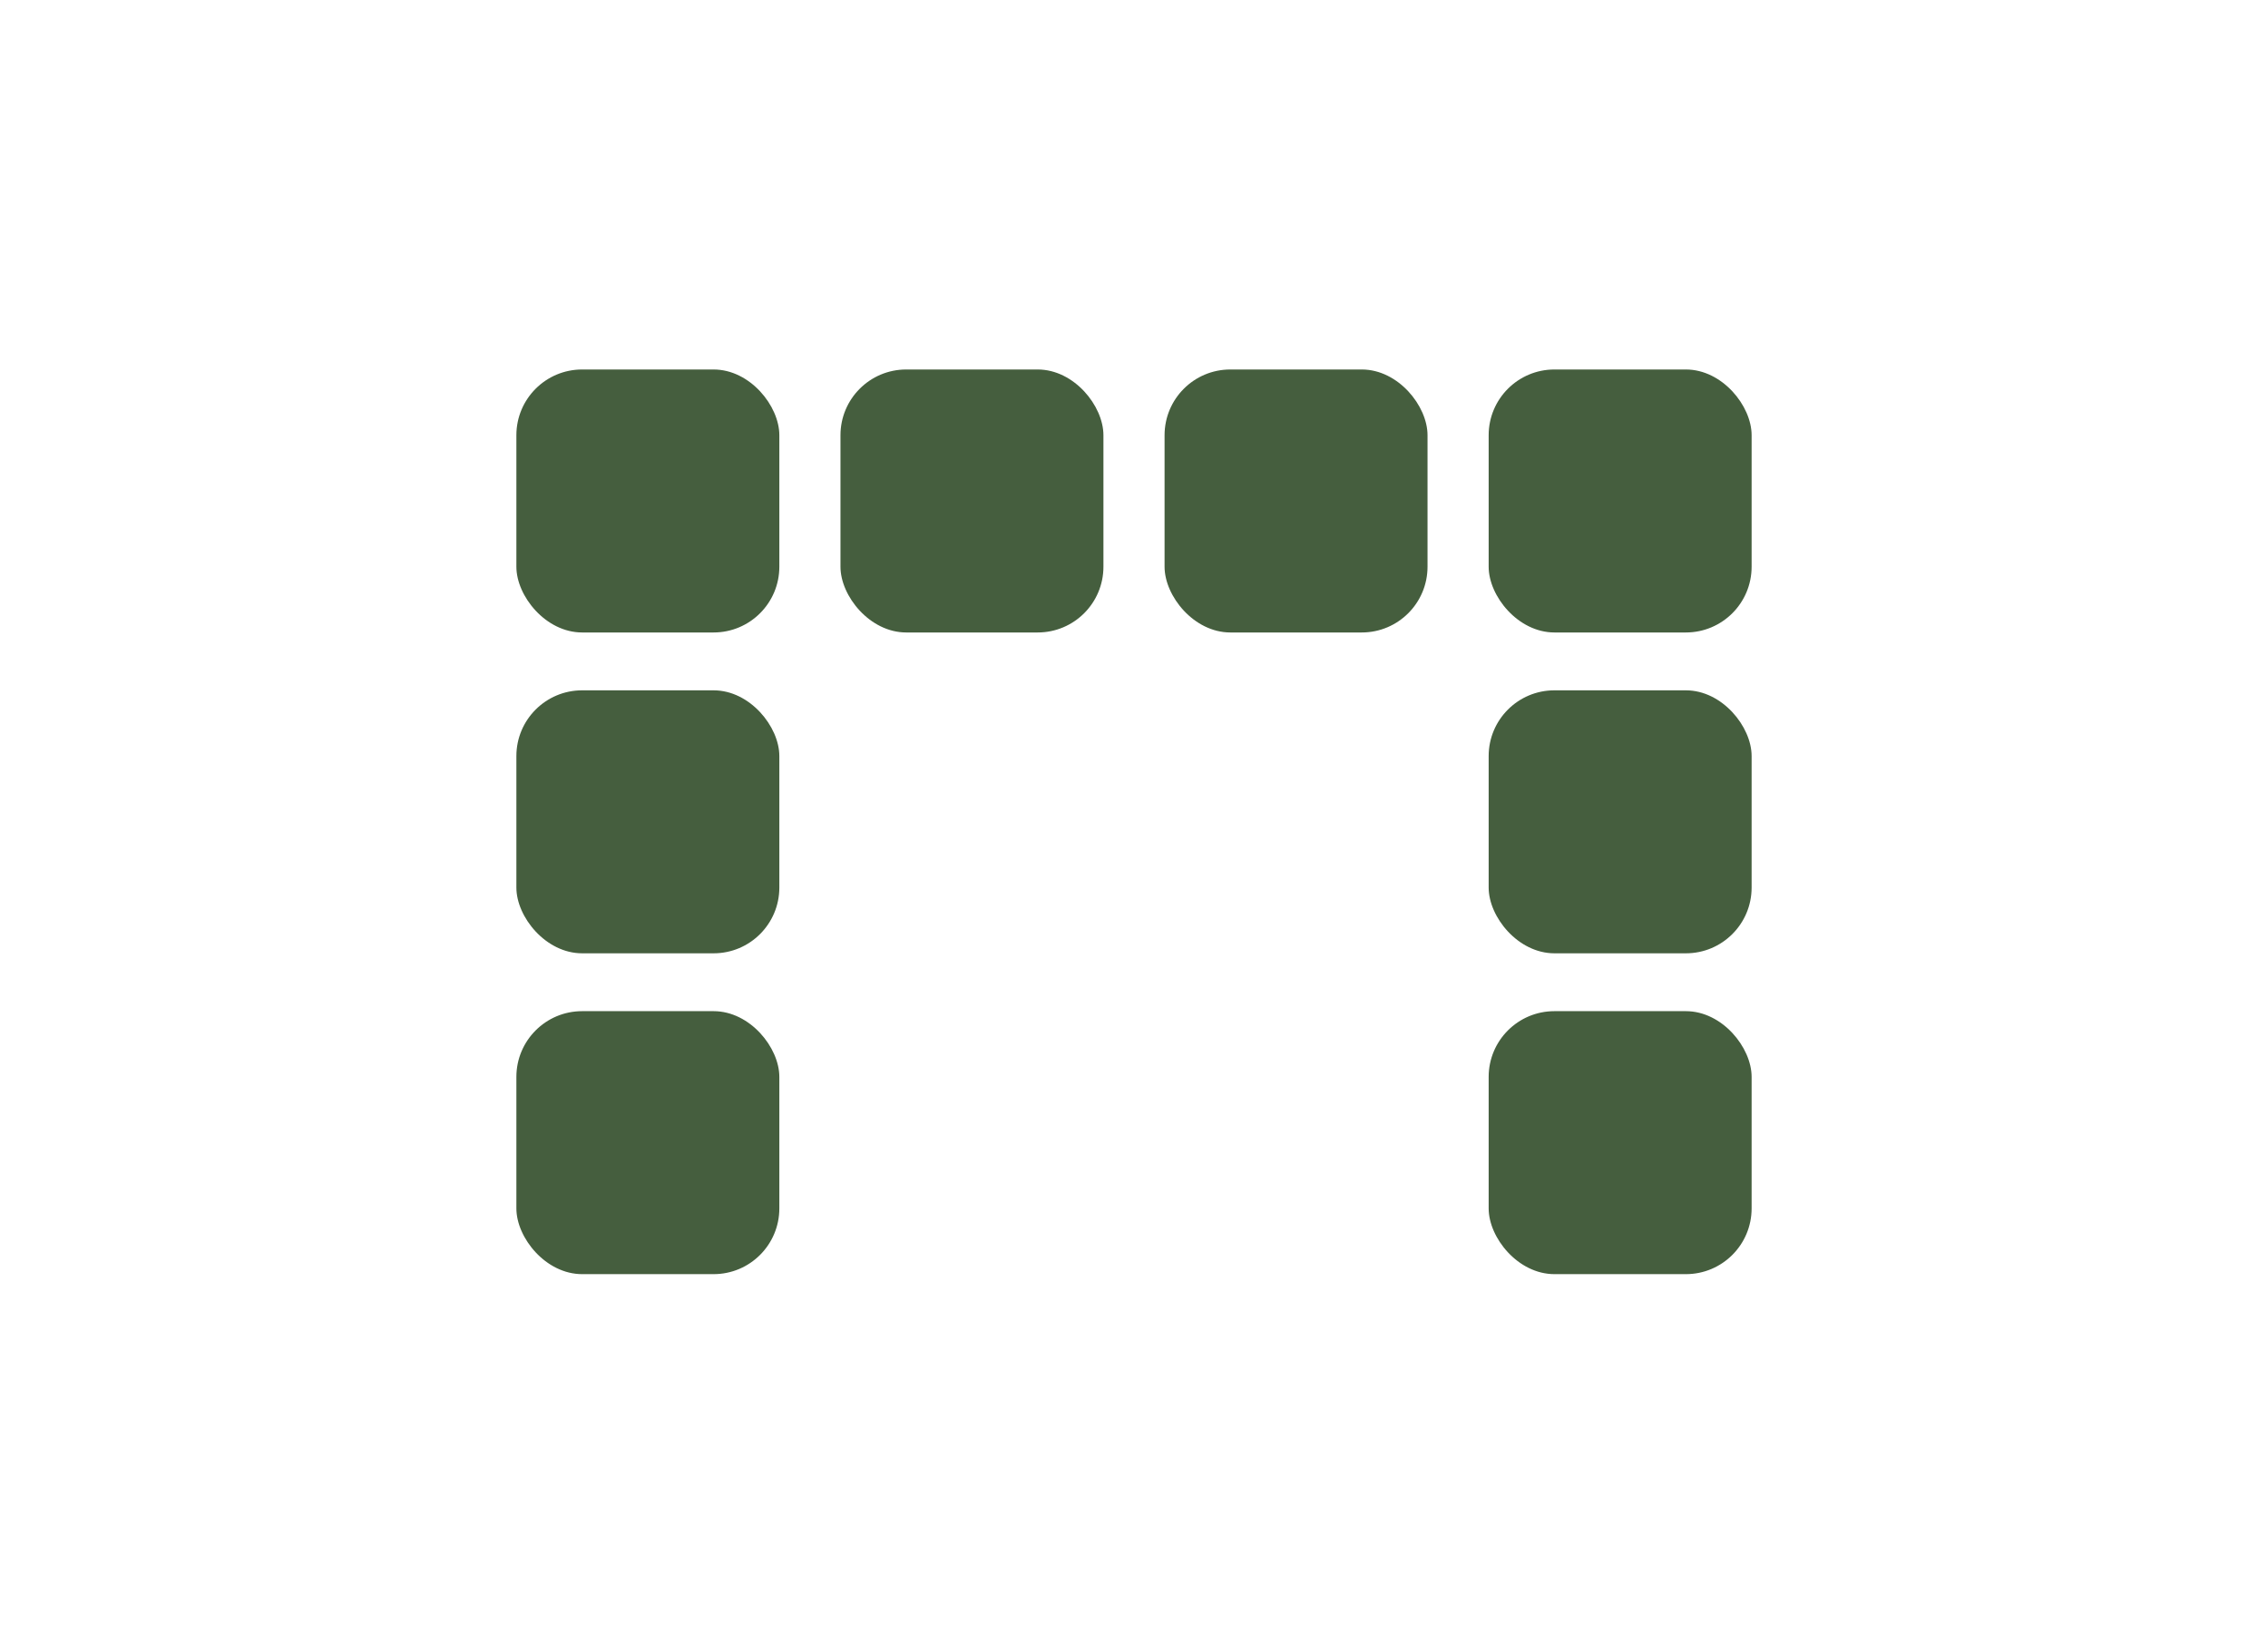
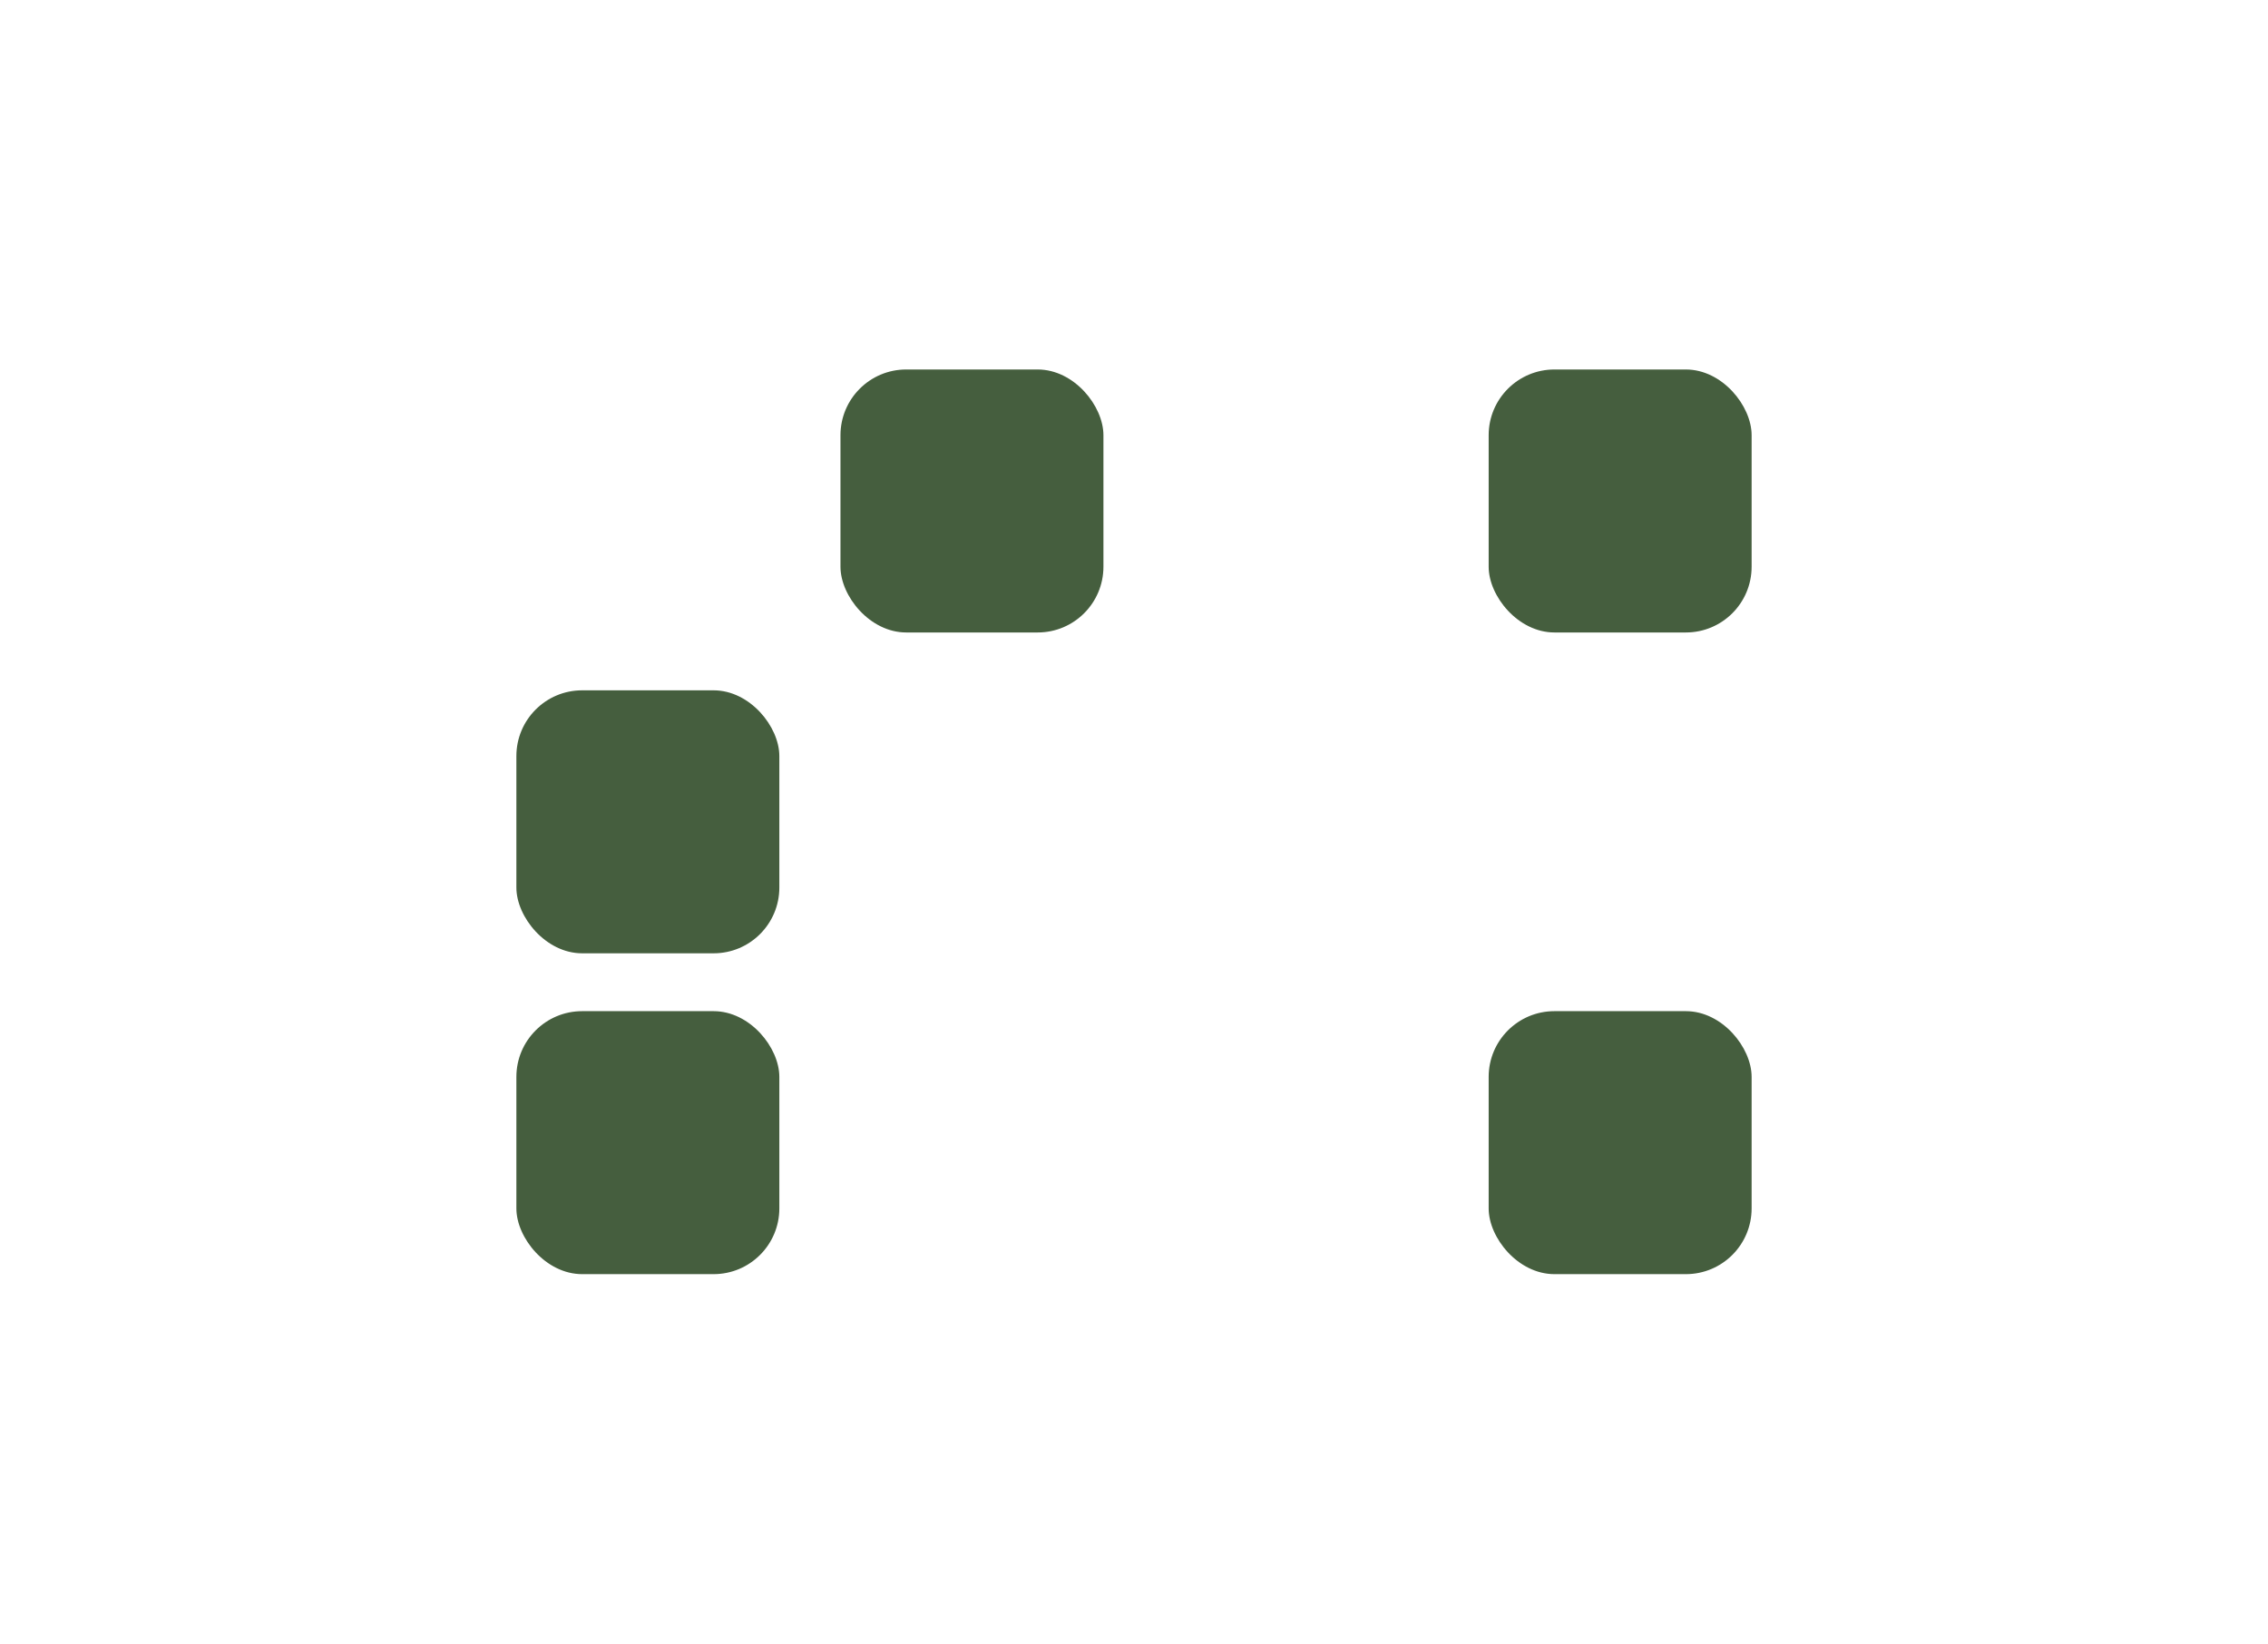
<svg xmlns="http://www.w3.org/2000/svg" viewBox="0 0 69 50" id="b">
  <g id="c">
-     <rect fill="none" height="50" width="69" />
    <rect fill="#455e3e" ry="2" rx="2" height="8" width="8" y="11.24" x="45.29" />
-     <rect fill="#455e3e" ry="2" rx="2" height="8" width="8" y="21" x="45.29" />
    <rect fill="#455e3e" ry="2" rx="2" height="8" width="8" y="30.76" x="45.29" />
-     <rect fill="#455e3e" ry="2" rx="2" height="8" width="8" y="11.24" x="35.43" />
    <rect fill="#455e3e" ry="2" rx="2" height="8" width="8" y="11.24" x="25.57" />
-     <rect fill="#455e3e" ry="2" rx="2" height="8" width="8" y="11.24" x="15.71" />
    <rect fill="#455e3e" ry="2" rx="2" height="8" width="8" y="21" x="15.71" />
    <rect fill="#455e3e" ry="2" rx="2" height="8" width="8" y="30.76" x="15.71" />
  </g>
</svg>